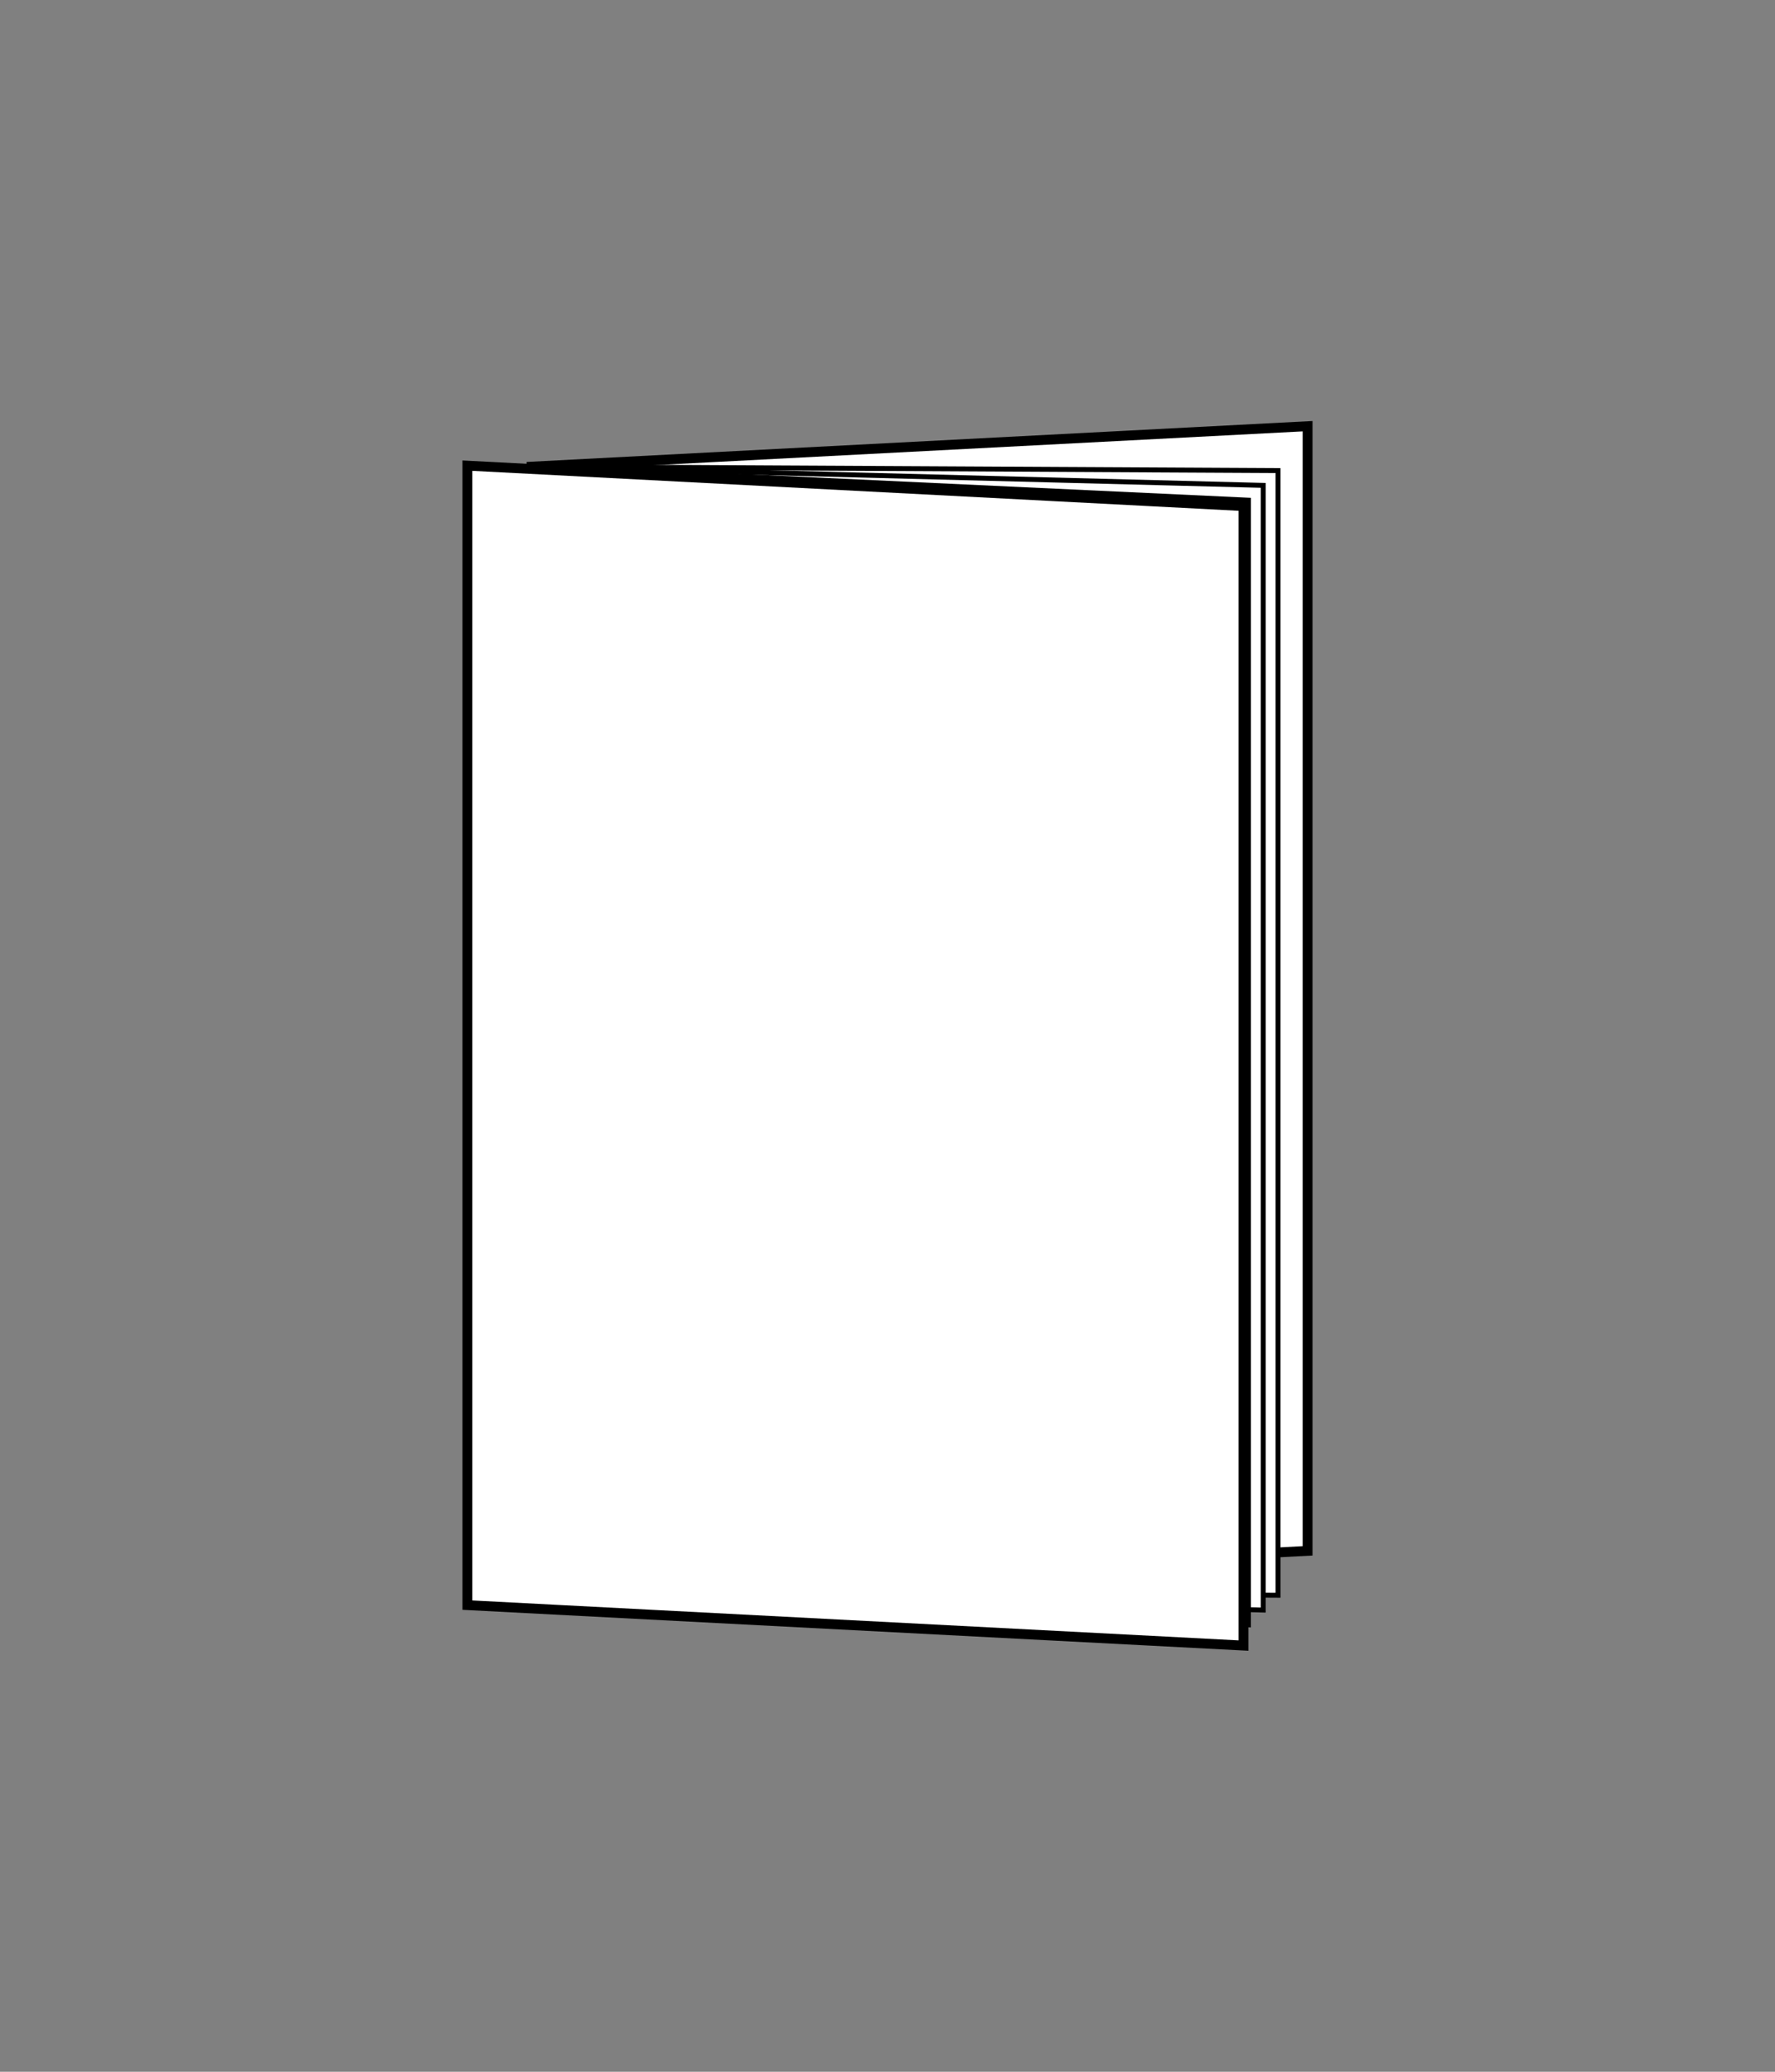
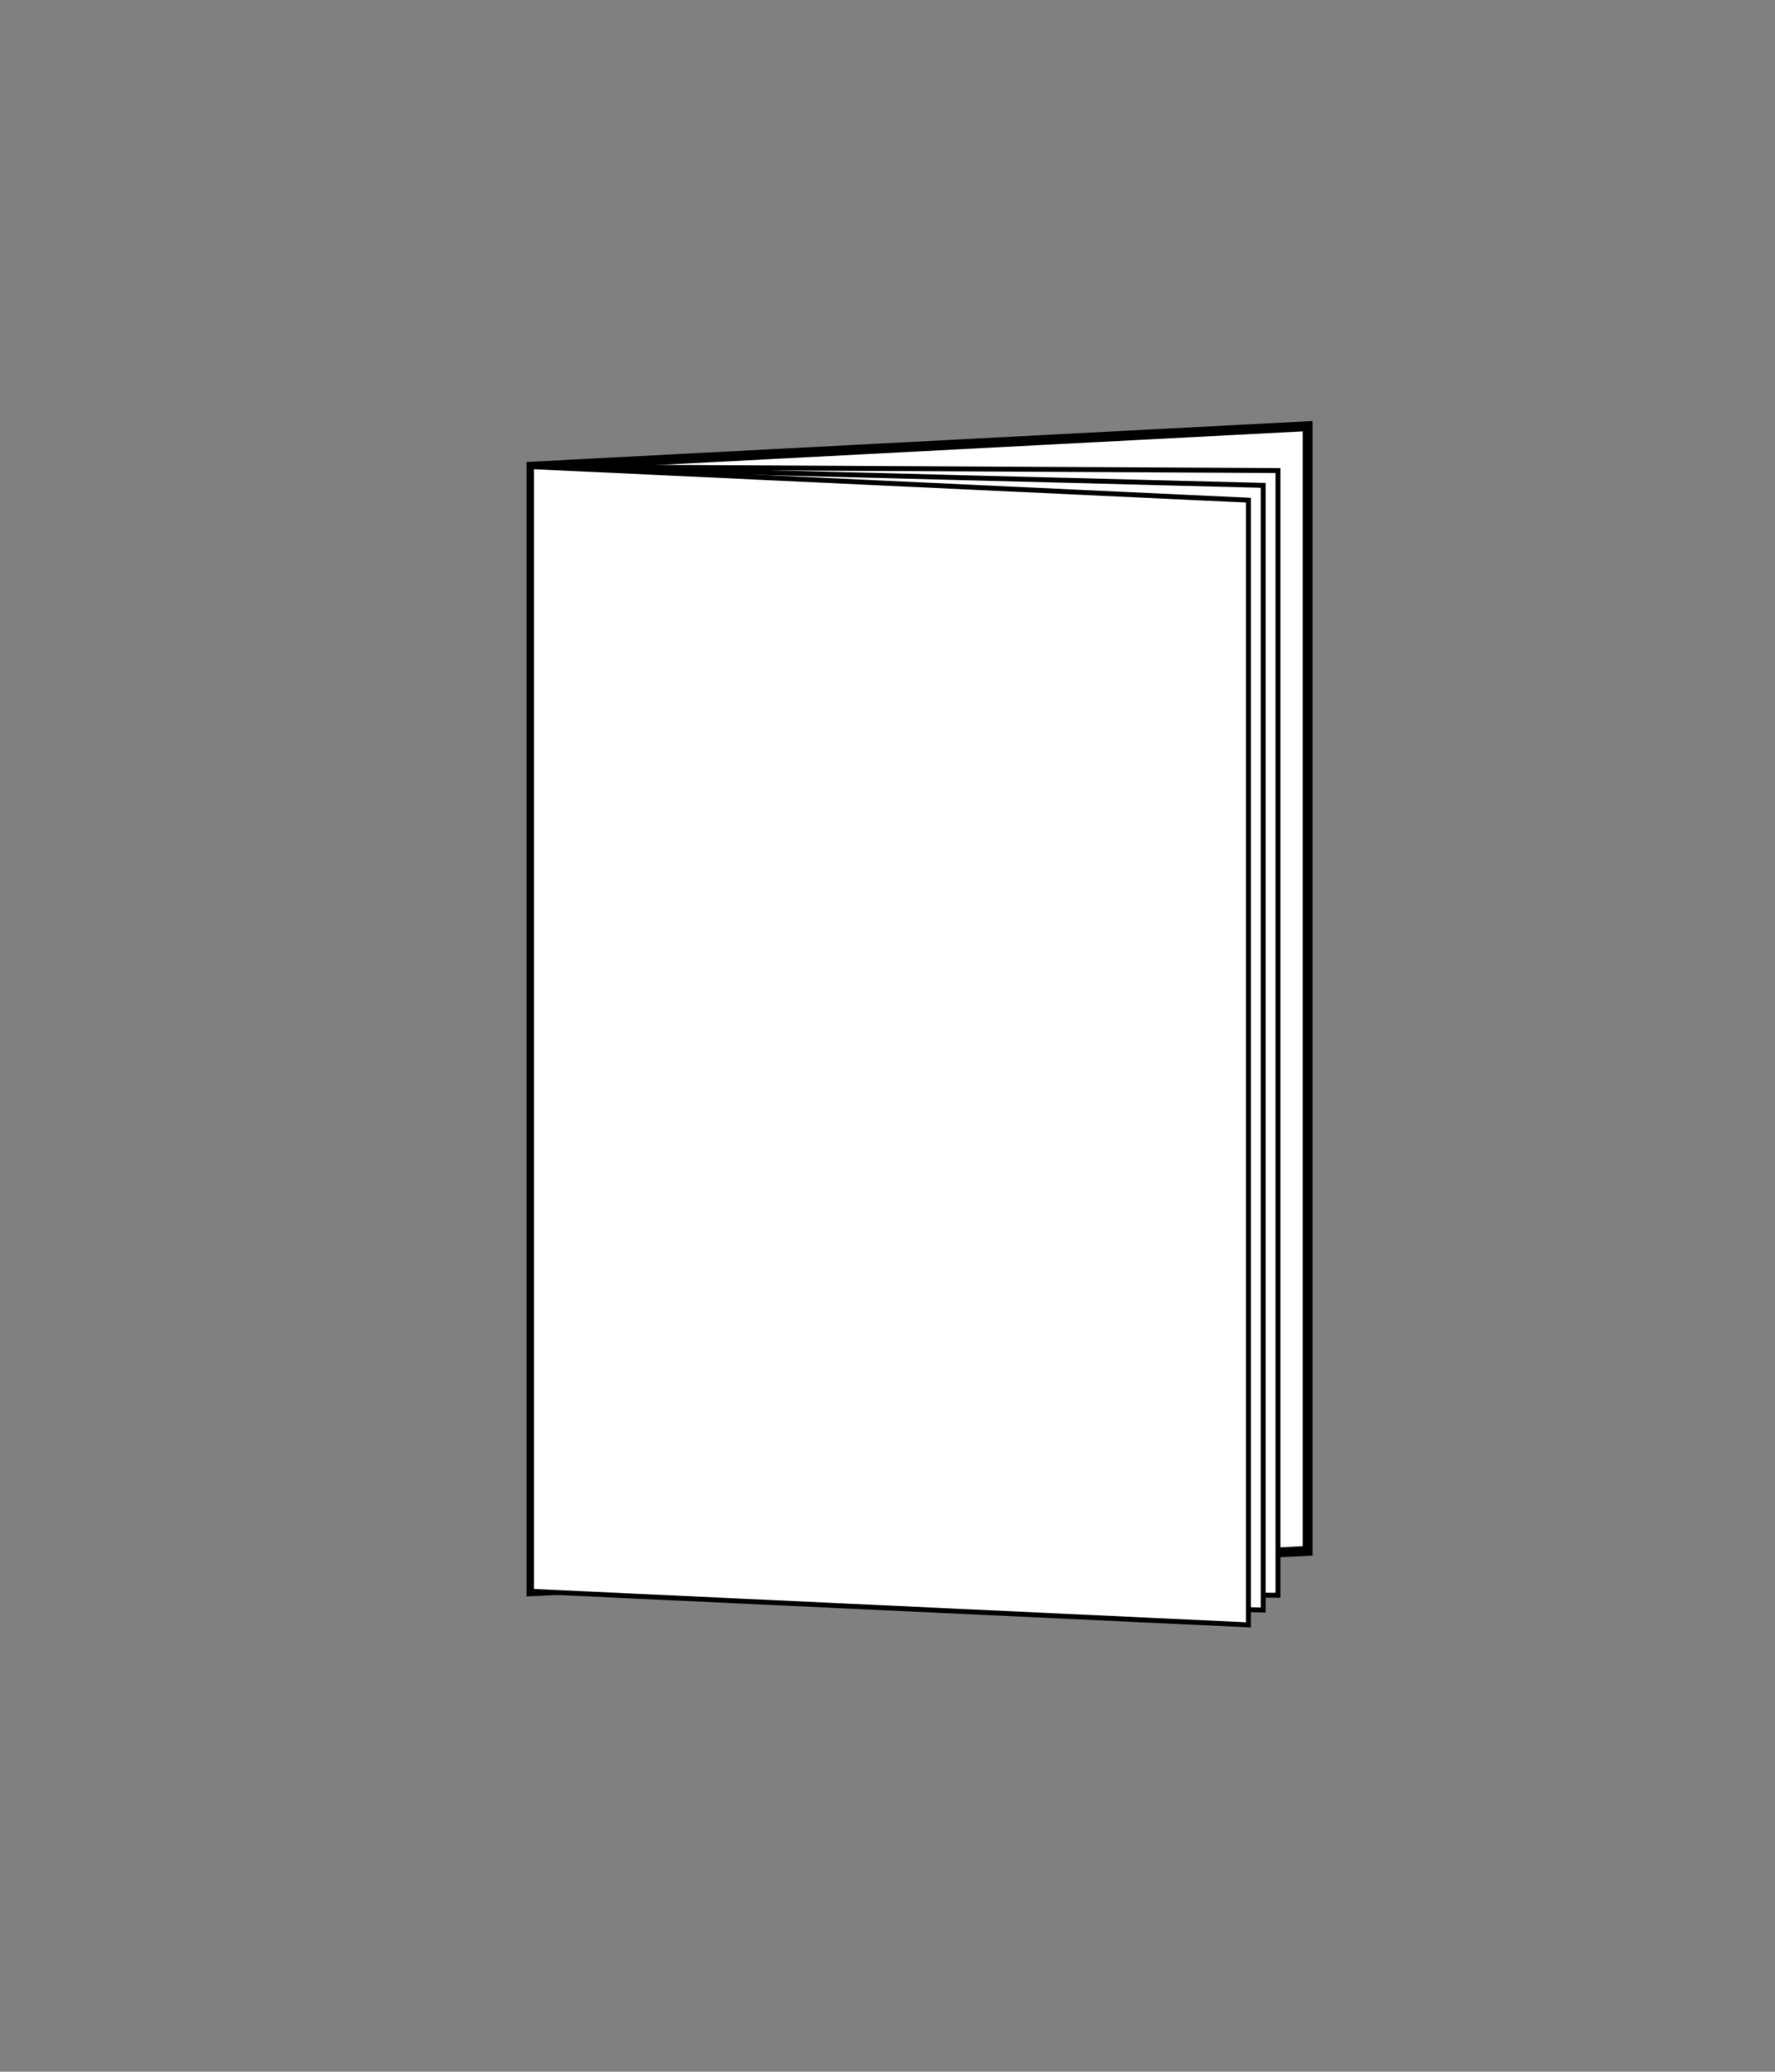
<svg xmlns="http://www.w3.org/2000/svg" version="1.1" id="レイヤー_1" x="0px" y="0px" width="180px" height="210px" viewBox="0 0 180 210" style="enable-background:new 0 0 180 210;" xml:space="preserve">
  <rect x="0" y="0" width="180" height="210" fill="#808080" stroke="none" />
  <style type="text/css">
	.st0{fill:#FFFFFF;stroke:#000000;stroke-miterlimit:10;}
	.st1{fill:#FFFFFF;stroke:#000000;stroke-width:0.5;stroke-miterlimit:10;}
</style>
  <g id="罫線無し">
    <polygon class="st0" points="132.6,157.2 53.9,161.3 53.9,47.3 132.6,43.2  " />
    <polygon class="st1" points="129.6,161.7 53.9,161.3 53.9,47.3 129.6,47.7  " />
    <polygon class="st1" points="128.1,163.2 53.9,161.3 53.9,47.3 128.1,49.2  " />
    <polygon class="st1" points="126.6,164.7 53.9,161.3 53.9,47.3 126.6,50.7  " />
-     <polygon class="st0" points="126.1,166.8 47.4,162.7 47.4,47.2 126.1,51.3  " />
  </g>
</svg>